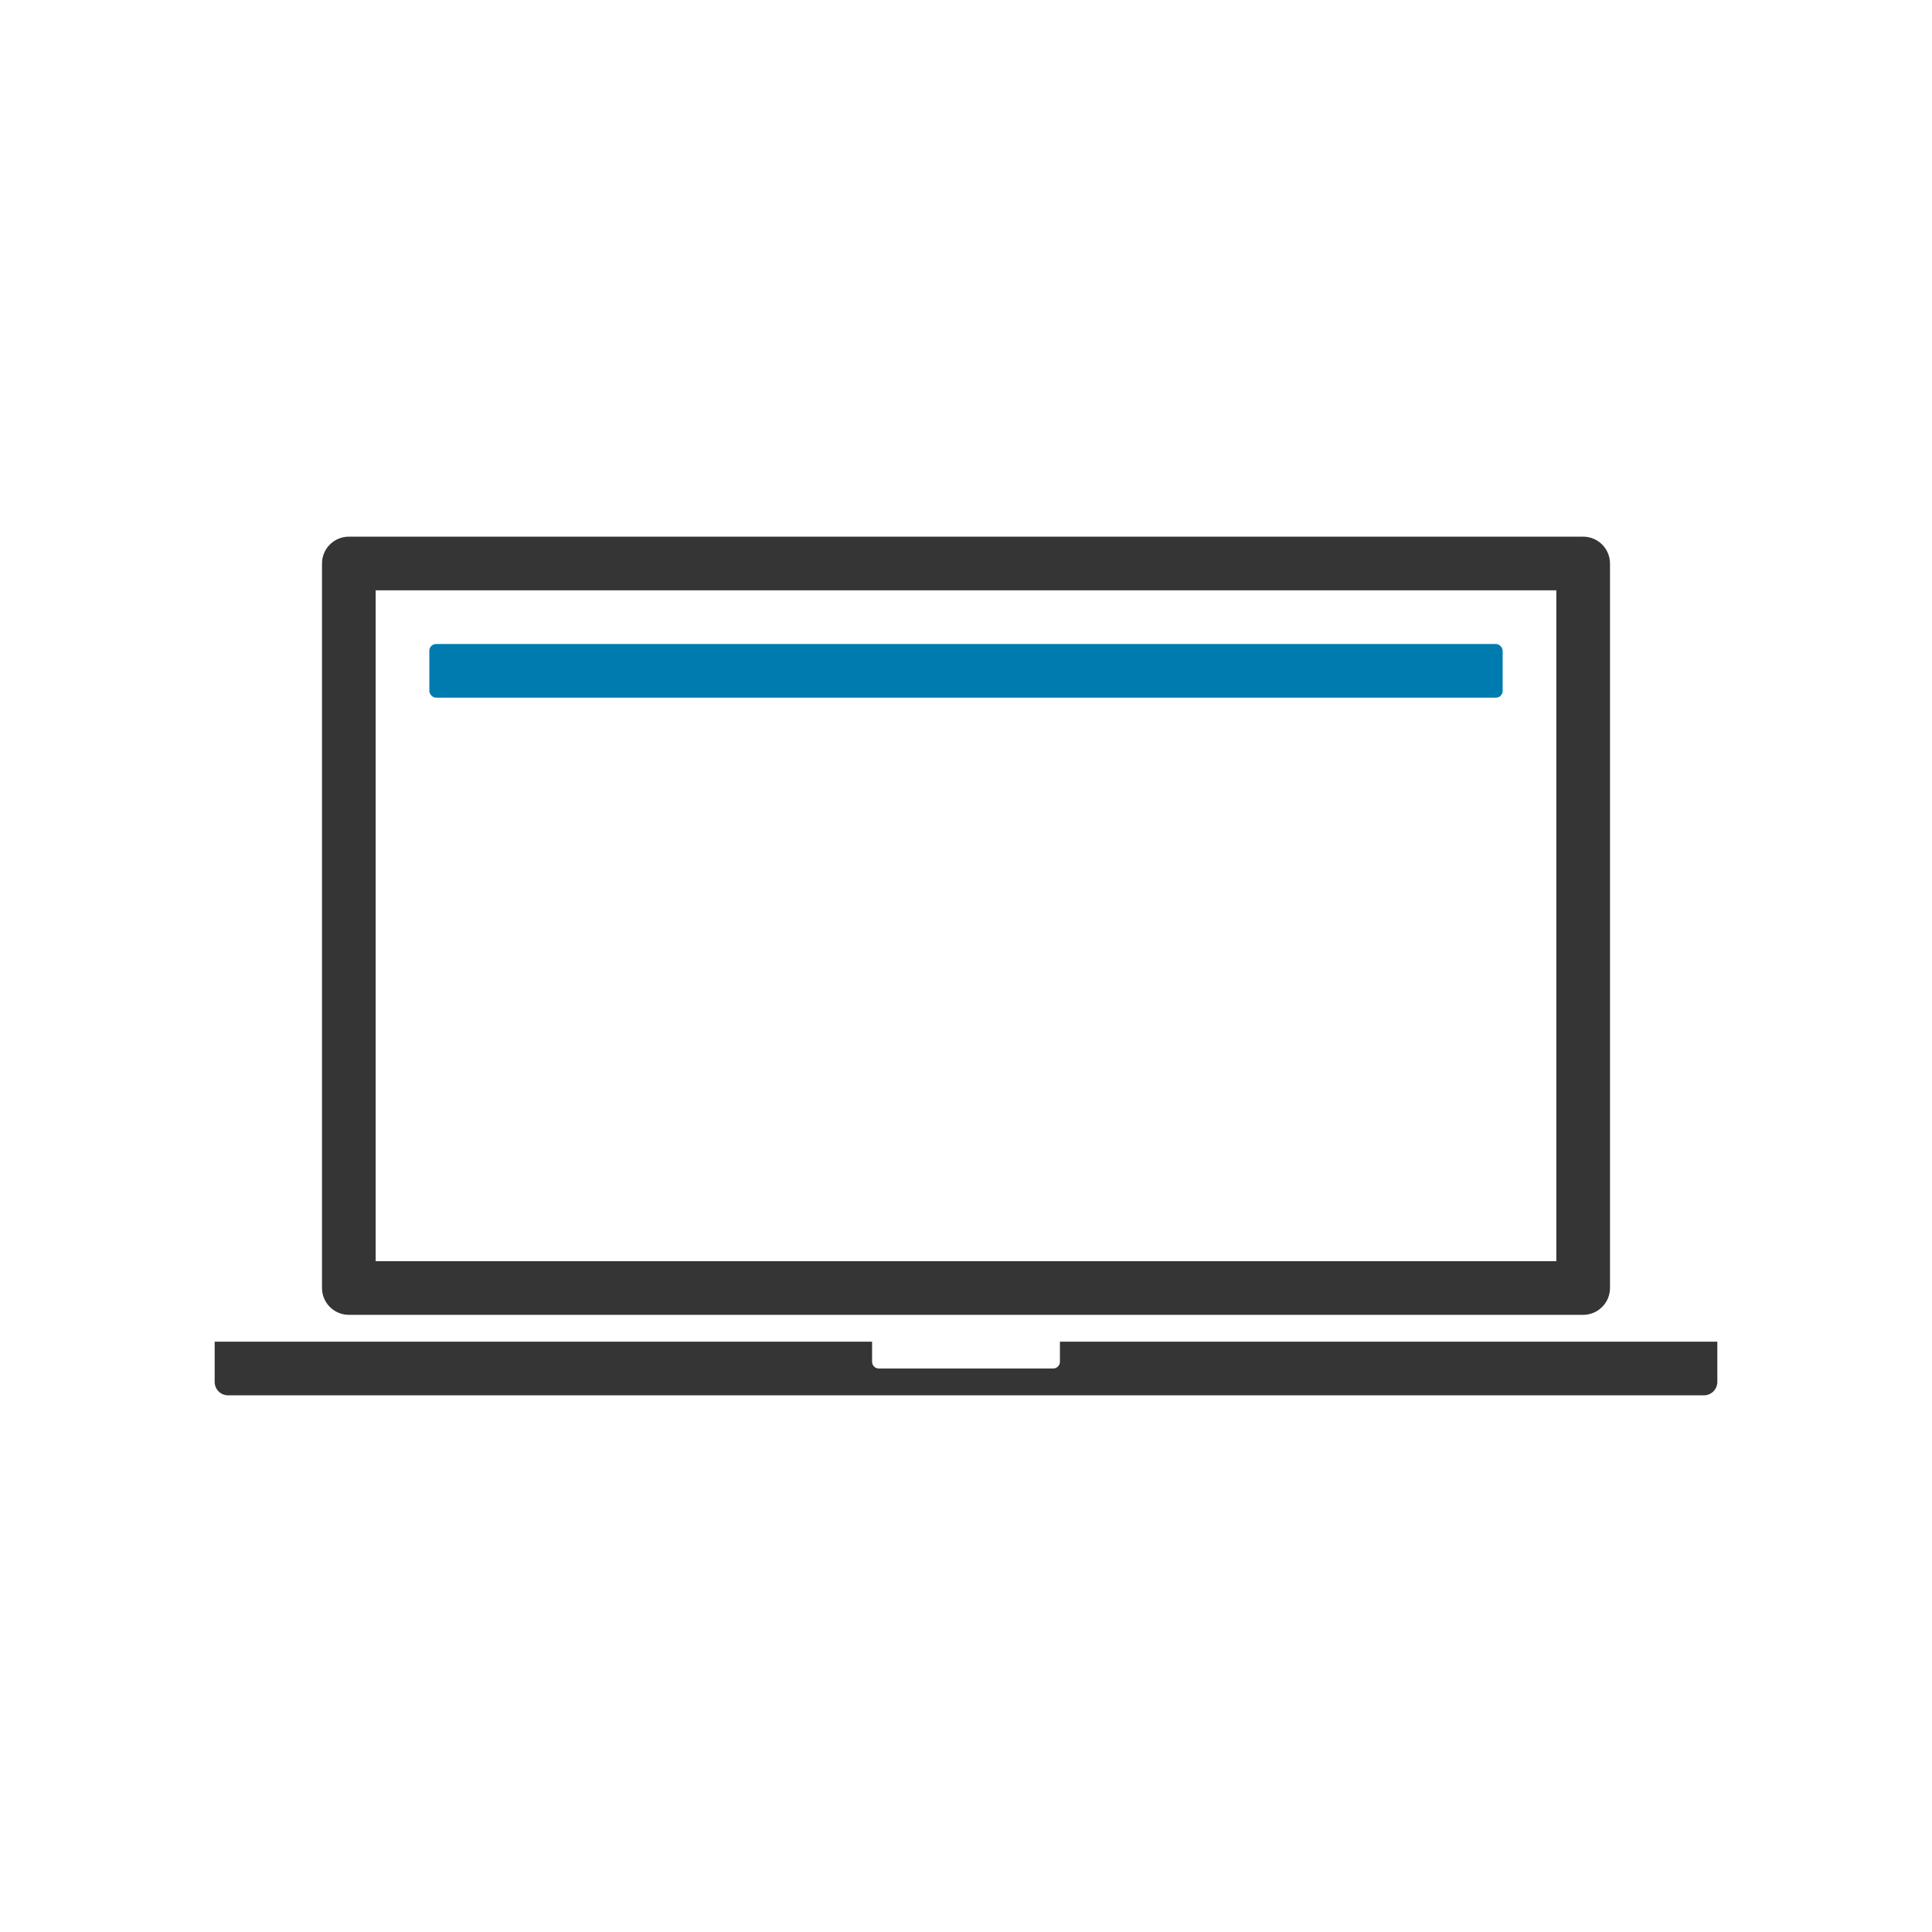
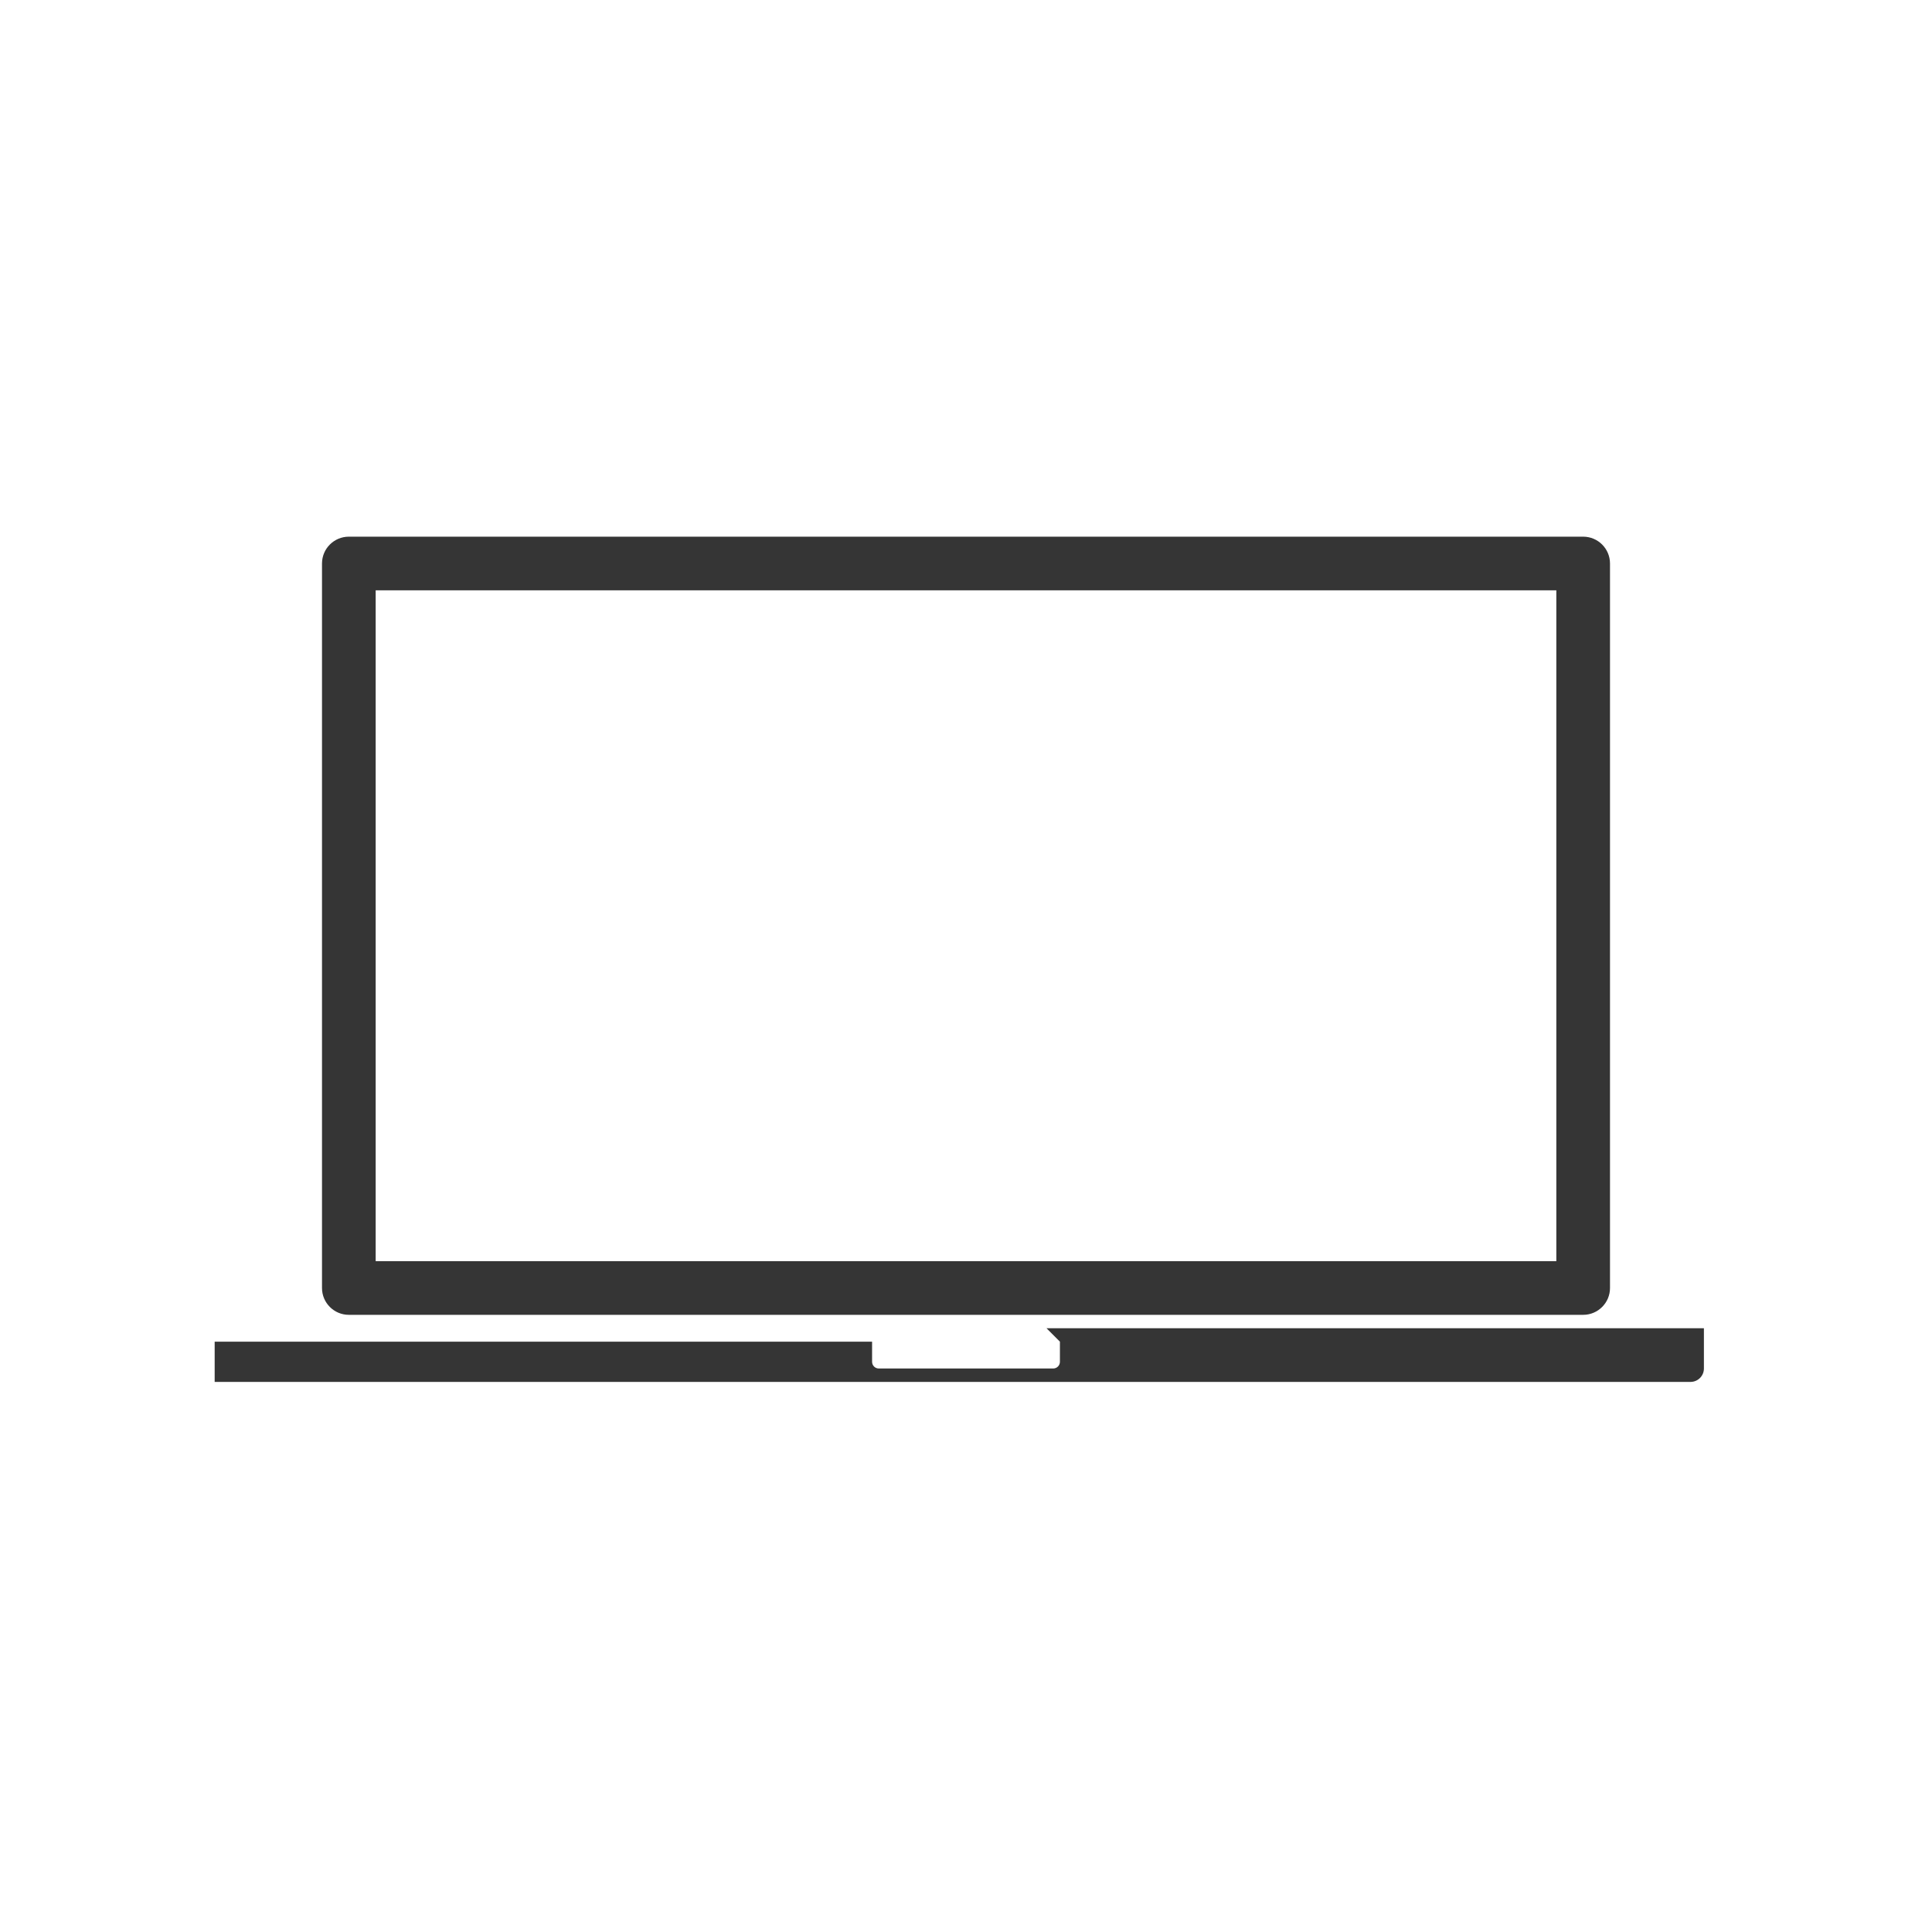
<svg xmlns="http://www.w3.org/2000/svg" id="Icon_-_Outlines_BLUE" viewBox="0 0 360 360">
  <defs>
    <style>.cls-1{fill:#007bb0;}.cls-2{fill:#353535;}</style>
  </defs>
-   <path class="cls-2" d="m197.5,250v3.75c0,.69-.56,1.25-1.25,1.25h-32.5c-.69,0-1.25-.56-1.25-1.25v-3.75H40v7.5c0,1.38,1.12,2.5,2.5,2.5h275c1.38,0,2.5-1.12,2.5-2.5v-7.5h-122.5Z" />
+   <path class="cls-2" d="m197.5,250v3.75c0,.69-.56,1.25-1.25,1.25h-32.5c-.69,0-1.25-.56-1.25-1.25v-3.75H40v7.5h275c1.38,0,2.5-1.12,2.5-2.5v-7.5h-122.5Z" />
  <path class="cls-2" d="m65,245h230c2.76,0,5-2.24,5-5V105c0-2.76-2.24-5-5-5H65c-2.76,0-5,2.24-5,5v135c0,2.76,2.24,5,5,5Zm5-135h220v125H70v-125Z" />
-   <rect class="cls-1" x="80" y="120" width="200" height="10" rx="1.25" ry="1.25" />
</svg>